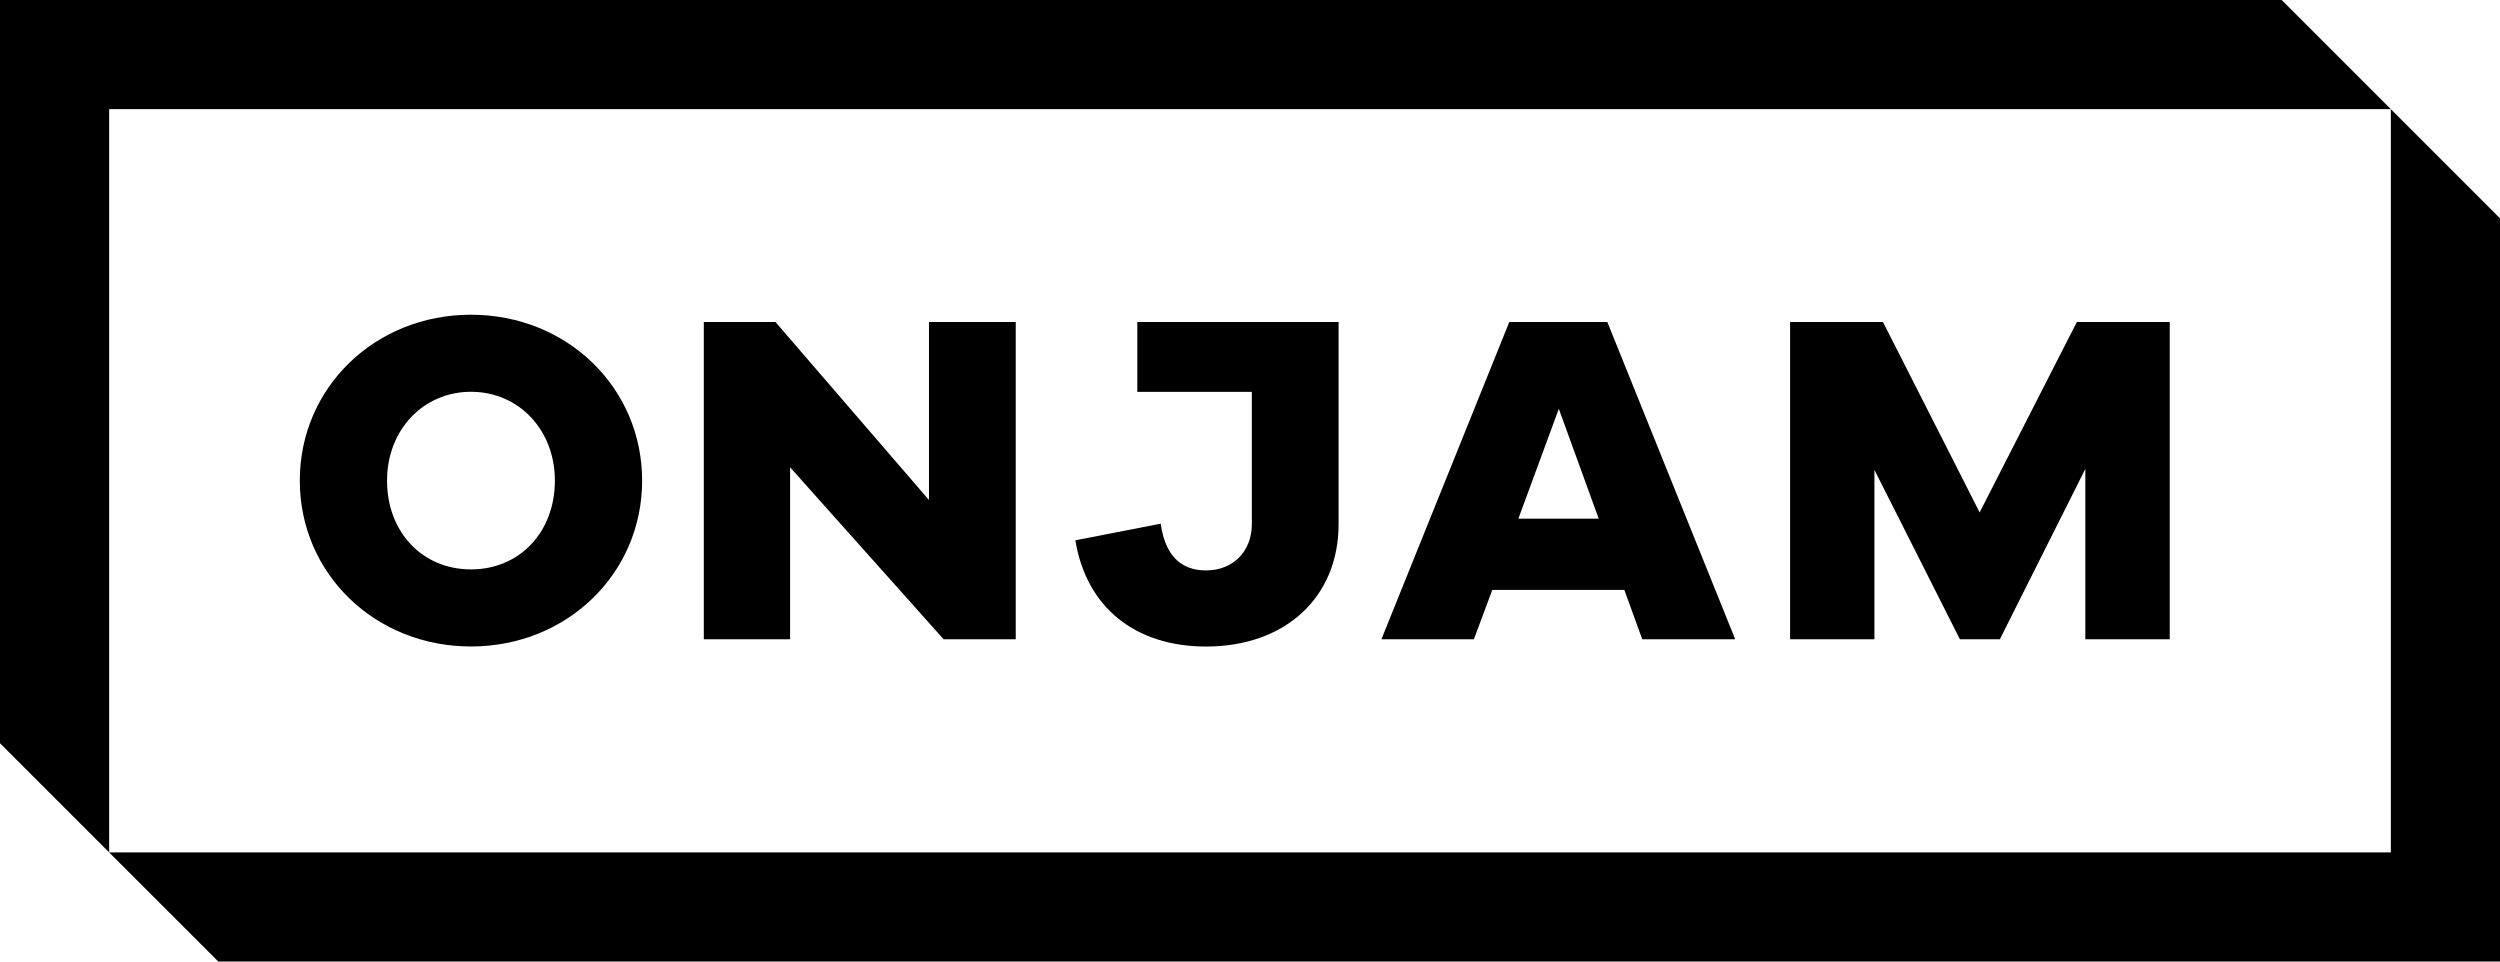
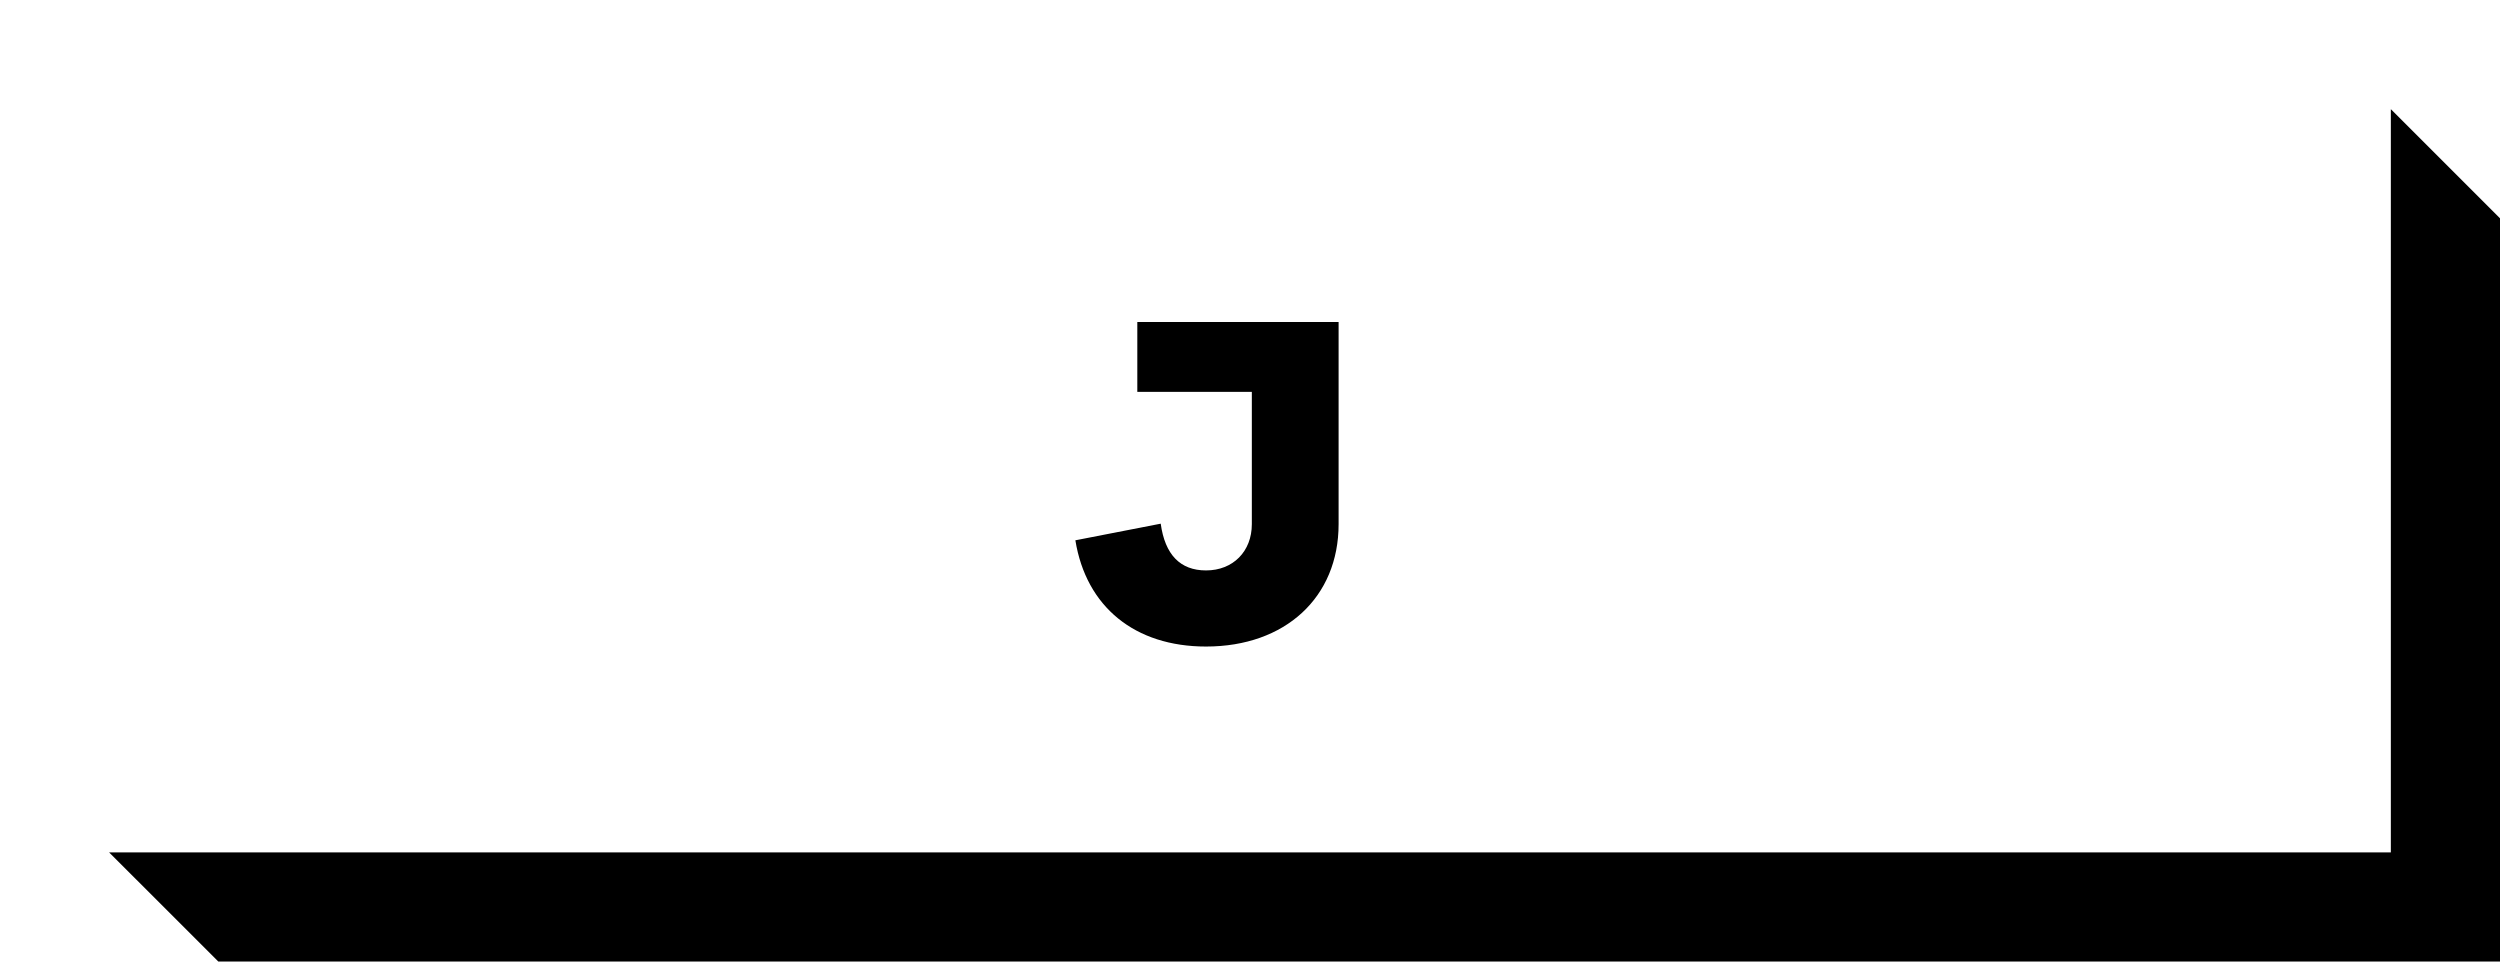
<svg xmlns="http://www.w3.org/2000/svg" version="1.1" id="Layer_1" x="0px" y="0px" viewBox="49.61 49.61 368.5 141.73" style="enable-background:new 0 0 467.72 240.94;" xml:space="preserve">
  <g>
    <g>
-       <path d="M119.03,133.54c-7.17,0-12.37-5.5-12.37-13.09c0-7.46,5.32-13.09,12.37-13.09c7.06,0,12.37,5.63,12.37,13.09    C131.4,128.04,126.2,133.54,119.03,133.54 M119.03,96c-14.15,0-25.23,10.74-25.23,24.45c0,13.71,11.08,24.45,25.23,24.45    c14.15,0,25.23-10.74,25.23-24.45C144.26,106.74,133.18,96,119.03,96" />
-     </g>
-     <polygon points="199.33,143.84 199.33,97.07 186.54,97.07 186.54,123.31 163.91,97.07 153.35,97.07 153.35,143.84 166.07,143.84   166.07,118.49 188.7,143.84  " />
-     <polygon points="369.43,143.84 369.43,97.07 355.74,97.07 341.41,125.14 327.16,97.07 313.47,97.07 313.47,143.84 325.9,143.84   325.9,118.87 338.5,143.84 344.39,143.84 356.99,118.72 356.99,143.84  " />
-     <path d="M279.38,109.87l5.88,16.19h-11.84L279.38,109.87z M289.04,136.57l2.64,7.27h13.7l-18.85-46.77h-14.45l-18.85,46.77h13.63   l2.71-7.27H289.04z" />
+       </g>
    <g>
      <path d="M227.38,144.91c11.68,0,19.54-7.25,19.54-18.04V97.07h-29.67v10.3h16.88v19.5c0,4.02-2.77,6.82-6.75,6.82    c-3.81,0-6.05-2.32-6.68-6.89l-12.58,2.45C209.71,139.06,216.88,144.91,227.38,144.91" />
    </g>
-     <polygon points="385.93,49.61 49.61,49.61 49.61,159.16 65.7,175.25 65.7,65.7 402.02,65.7  " />
    <polygon points="418.11,81.79 402.02,65.7 402.02,175.25 65.69,175.25 81.79,191.34 418.11,191.34 418.11,191.34  " />
  </g>
</svg>